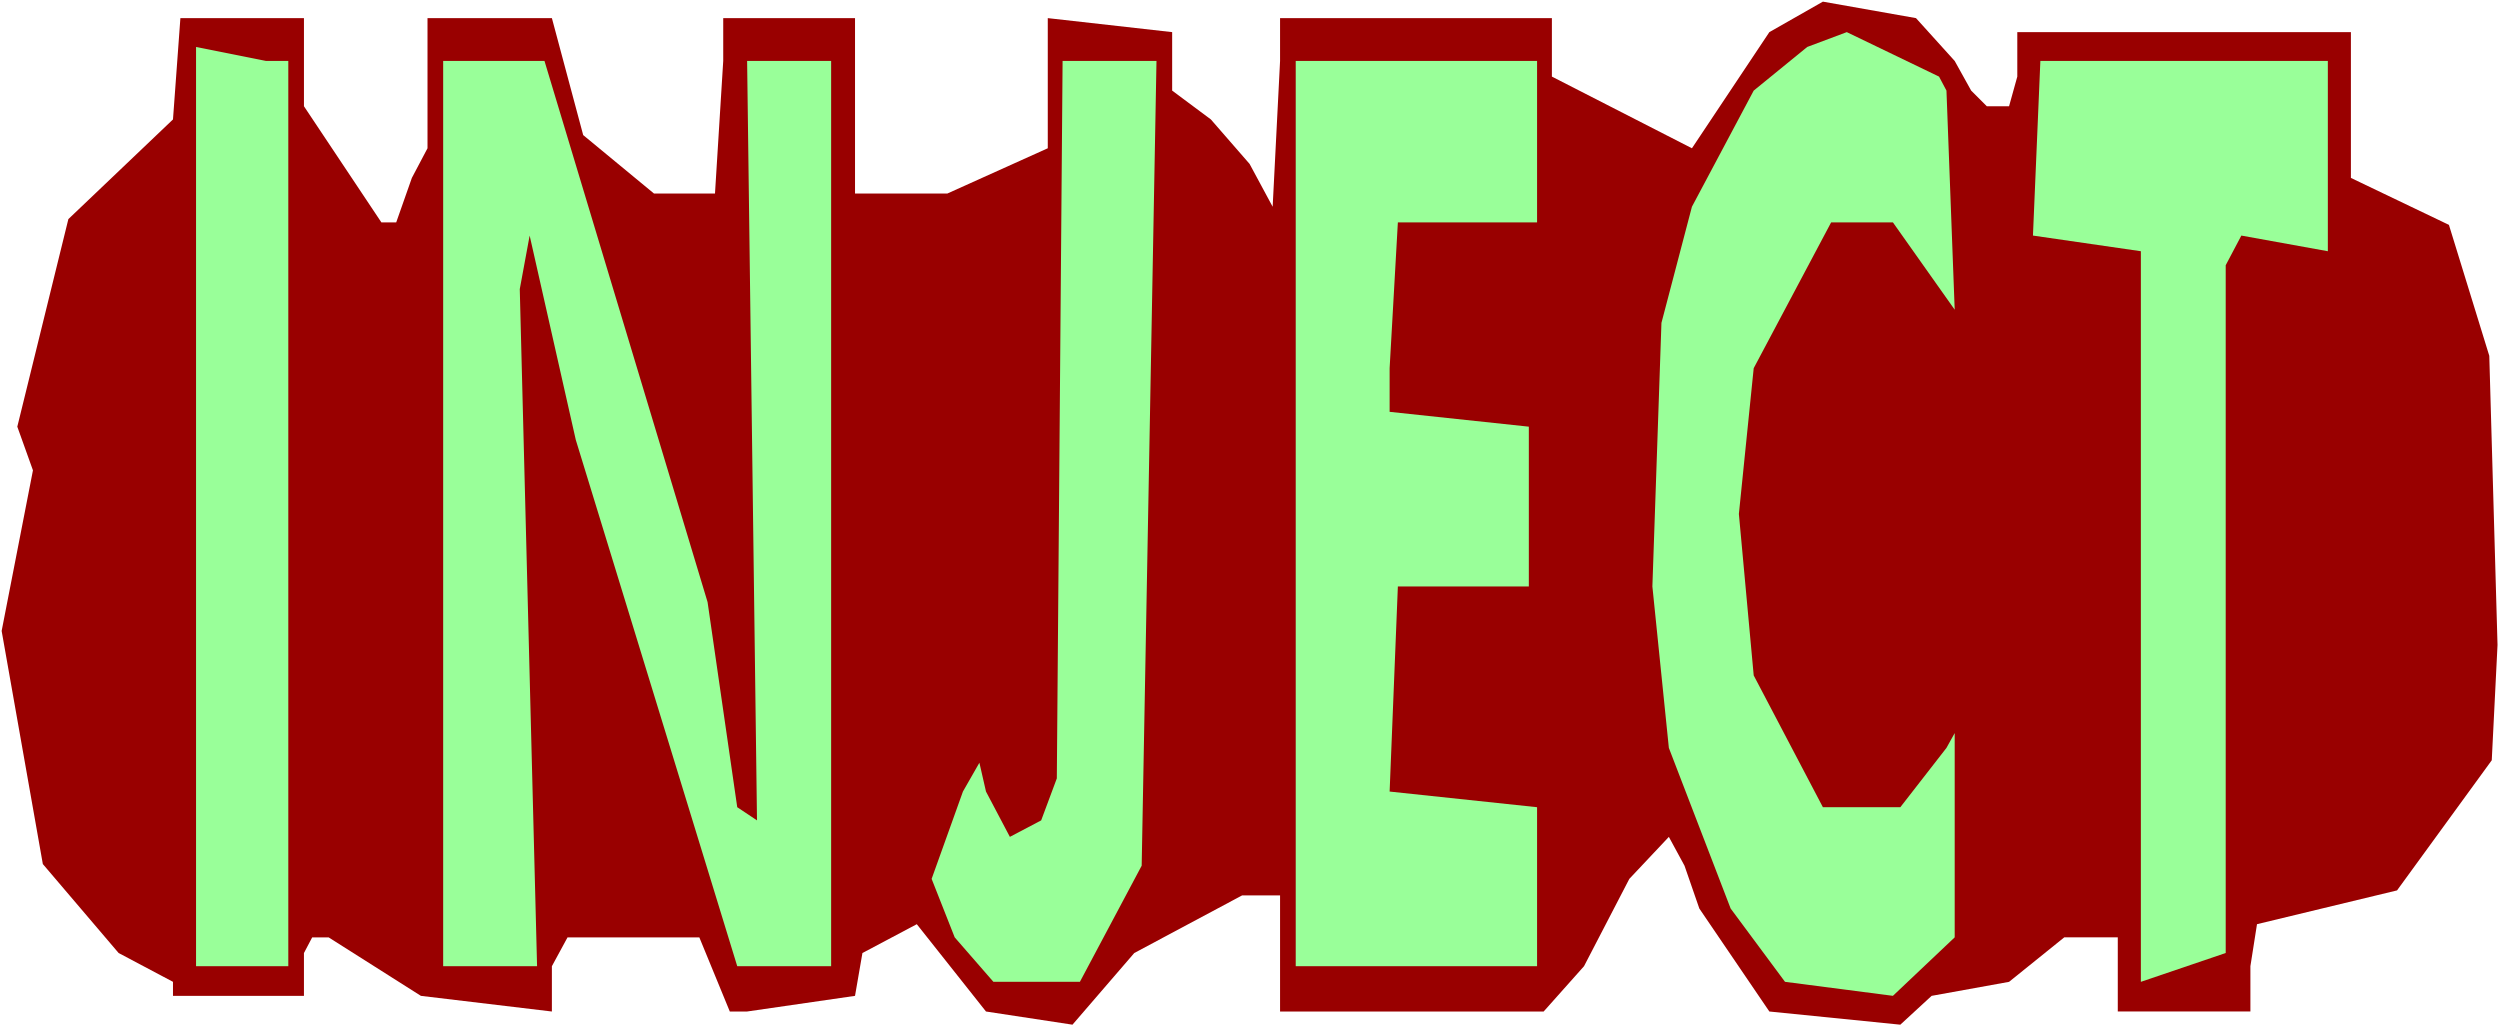
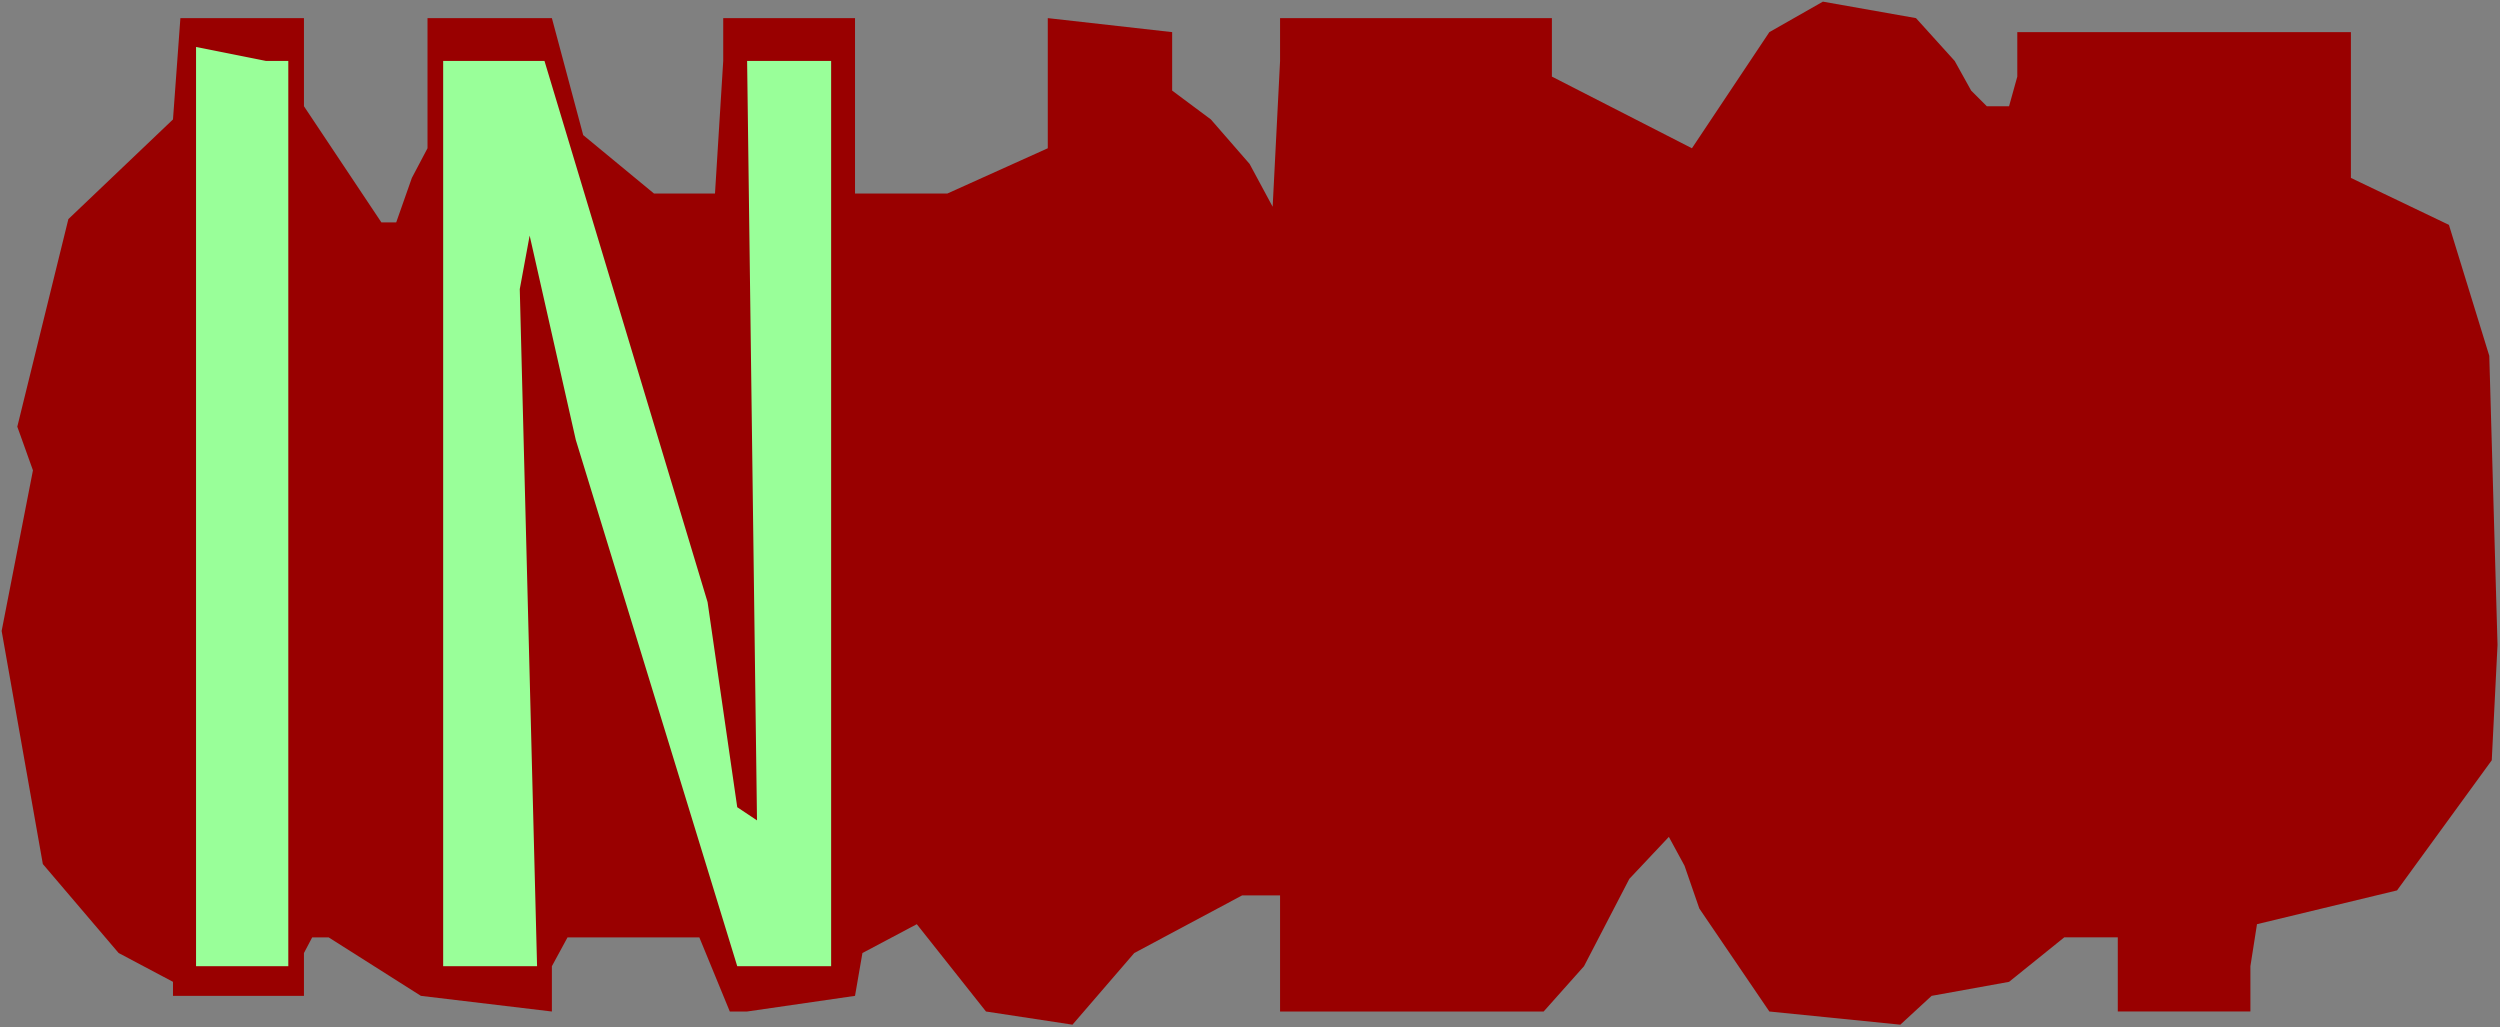
<svg xmlns="http://www.w3.org/2000/svg" xmlns:ns1="http://sodipodi.sourceforge.net/DTD/sodipodi-0.dtd" xmlns:ns2="http://www.inkscape.org/namespaces/inkscape" version="1.0" width="129.766mm" height="53.315mm" id="svg8" ns1:docname="Inject.wmf">
  <rect width="100%" height="100%" fill="#808080" stroke="none" />
  <ns1:namedview id="namedview8" pagecolor="#ffffff" bordercolor="#000000" borderopacity="0.25" ns2:showpageshadow="2" ns2:pageopacity="0.0" ns2:pagecheckerboard="0" ns2:deskcolor="#d1d1d1" ns2:document-units="mm" />
  <defs id="defs1">
    <pattern id="WMFhbasepattern" patternUnits="userSpaceOnUse" width="6" height="6" x="0" y="0" />
  </defs>
-   <path style="fill:#ffffff;fill-opacity:1;fill-rule:evenodd;stroke:none" d="M 0,201.505 H 490.455 V 0 H 0 Z" id="path1" />
+   <path style="fill:#ffffff;fill-opacity:1;fill-rule:evenodd;stroke:none" d="M 0,201.505 H 490.455 H 0 Z" id="path1" />
  <path style="fill:#990000;fill-opacity:1;fill-rule:evenodd;stroke:none" d="m 383.476,11.958 3.232,5.817 3.07,3.07 h 4.363 l 1.616,-5.817 V 6.302 h 65.448 V 34.904 l 19.23,9.211 7.918,25.693 1.616,56.719 -1.131,22.623 -18.584,25.532 -27.472,6.625 -1.293,8.241 v 8.888 h -26.018 v -14.543 h -10.504 l -10.827,8.726 -15.19,2.747 -6.141,5.656 -25.694,-2.585 -13.736,-20.199 -2.909,-8.403 -3.07,-5.656 -7.757,8.241 -8.888,17.129 -7.918,8.888 h -51.712 v -22.784 h -7.434 l -21.17,11.311 -12.12,14.058 -16.968,-2.585 -13.574,-17.129 -10.666,5.656 -1.454,8.403 -21.17,3.07 h -3.394 l -5.979,-14.543 h -25.856 l -3.07,5.656 v 8.888 l -25.694,-3.07 -18.099,-11.473 h -3.232 l -1.616,3.07 v 8.403 H 33.936 V 192.617 L 23.27,186.962 8.403,169.51 0.323,123.779 6.464,92.269 3.394,83.705 13.413,42.983 33.936,23.431 35.39,3.555 H 59.63 V 20.845 l 15.19,22.784 h 2.909 l 3.07,-8.726 3.07,-5.817 V 3.555 h 24.402 l 6.141,22.946 13.898,11.473 h 11.958 l 1.616,-26.016 V 3.555 h 25.856 V 37.974 h 18.099 l 19.715,-8.888 V 3.555 l 24.402,2.747 V 17.775 l 7.595,5.656 7.595,8.726 4.525,8.403 1.454,-28.602 V 3.555 h 53.328 V 15.028 L 331.926,29.087 347.116,6.302 357.62,0.323 375.881,3.555 Z" id="path2" />
-   <path style="fill:#99ff99;fill-opacity:1;fill-rule:evenodd;stroke:none" d="m 381.86,17.775 1.616,42.983 -12.12,-17.129 h -12.12 l -15.19,28.602 -2.909,28.602 2.909,31.672 13.574,25.855 h 15.19 l 9.05,-11.635 1.616,-2.909 v 40.075 l -12.12,11.473 -21.17,-2.747 -10.666,-14.382 -12.12,-31.51 -3.232,-31.672 1.778,-51.709 5.979,-22.784 12.12,-22.784 10.504,-8.564 7.757,-2.909 18.099,8.726 z" id="path3" />
  <path style="fill:#99ff99;fill-opacity:1;fill-rule:evenodd;stroke:none" d="M 56.56,11.958 V 189.547 H 38.461 V 9.211 l 13.736,2.747 z" id="path4" />
  <path style="fill:#99ff99;fill-opacity:1;fill-rule:evenodd;stroke:none" d="m 138.814,118.124 5.818,40.236 3.878,2.585 -1.939,-148.988 h 16.483 V 189.547 h -18.422 l -31.674,-103.257 -9.05,-40.075 -1.939,10.503 3.394,132.828 H 86.941 V 11.958 h 19.877 z" id="path5" />
-   <path style="fill:#99ff99;fill-opacity:1;fill-rule:evenodd;stroke:none" d="m 223.977,169.833 -12.12,22.784 h -16.968 l -7.595,-8.726 -4.525,-11.473 6.141,-17.129 3.232,-5.656 1.293,5.656 4.686,8.888 6.141,-3.232 3.07,-8.241 1.131,-140.746 h 18.422 z" id="path6" />
-   <path style="fill:#99ff99;fill-opacity:1;fill-rule:evenodd;stroke:none" d="m 301.545,43.63 h -27.31 l -1.616,28.602 v 8.564 l 27.31,2.909 v 31.349 h -25.694 l -1.616,40.236 28.926,3.07 v 31.187 H 254.197 V 11.958 h 47.349 z" id="path7" />
-   <path style="fill:#99ff99;fill-opacity:1;fill-rule:evenodd;stroke:none" d="m 456.681,49.285 -16.968,-3.07 -3.07,5.817 V 186.962 l -16.645,5.656 V 49.285 l -21.17,-3.07 1.454,-34.257 h 56.398 z" id="path8" />
</svg>